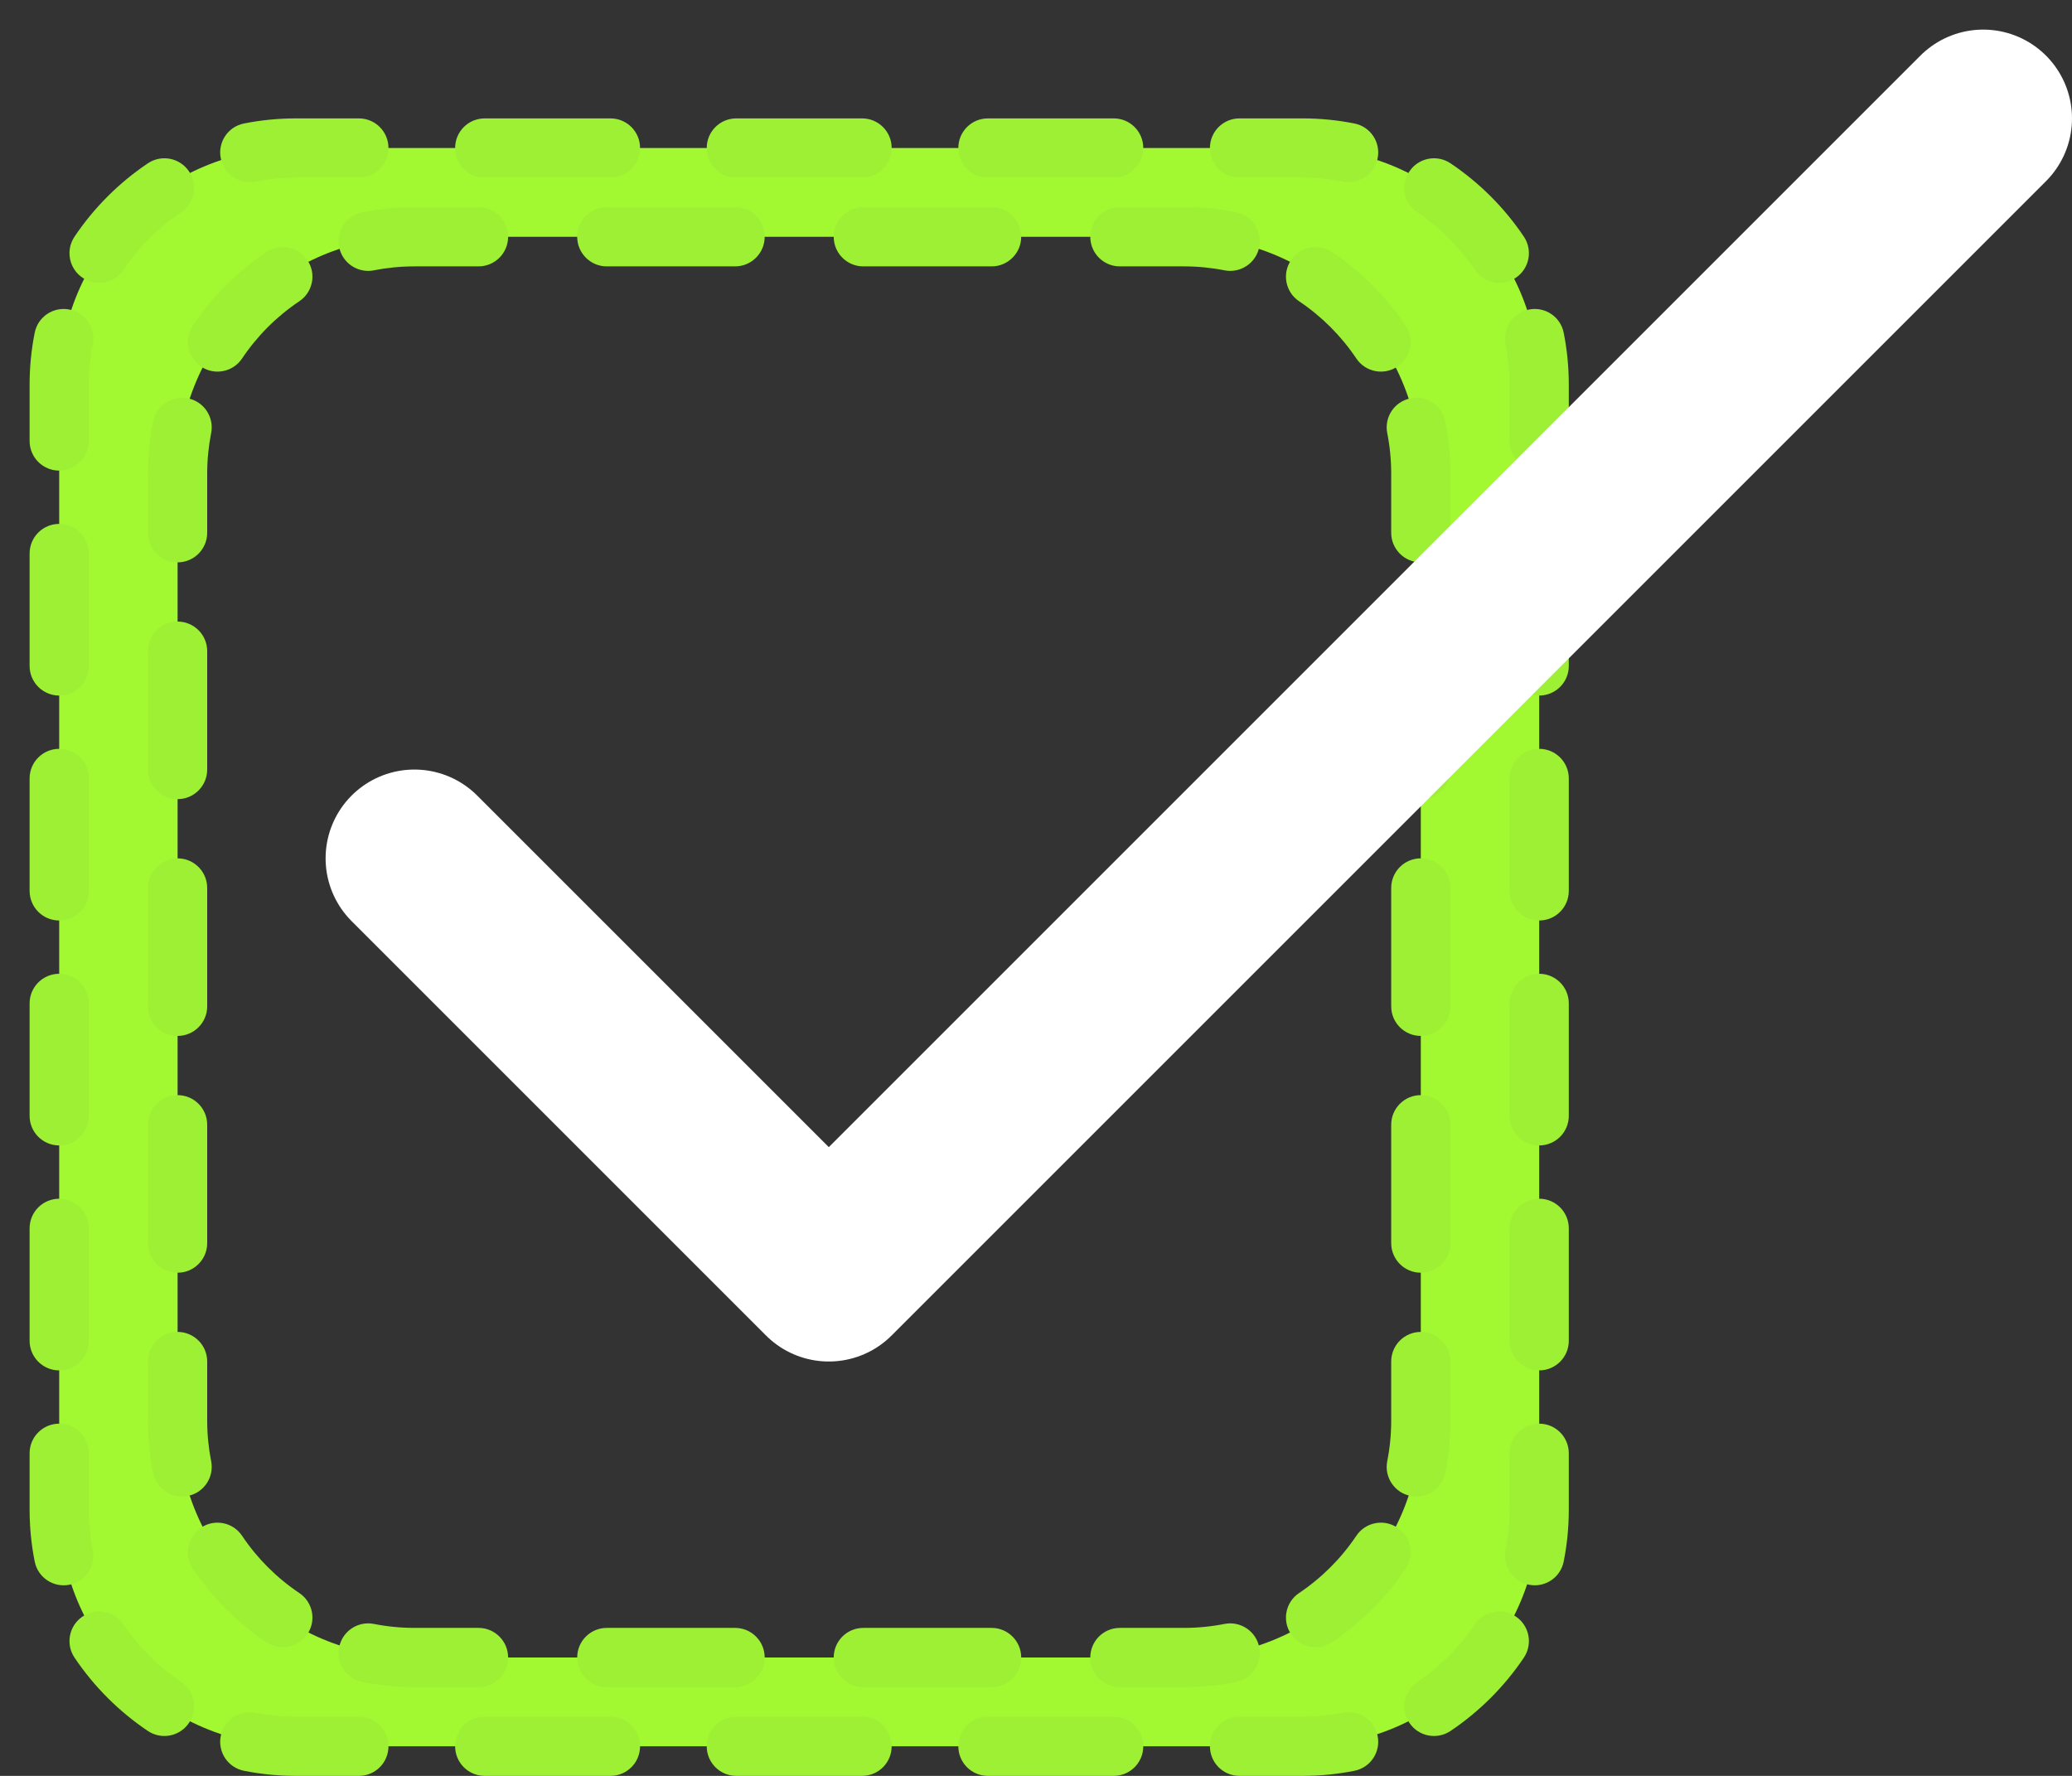
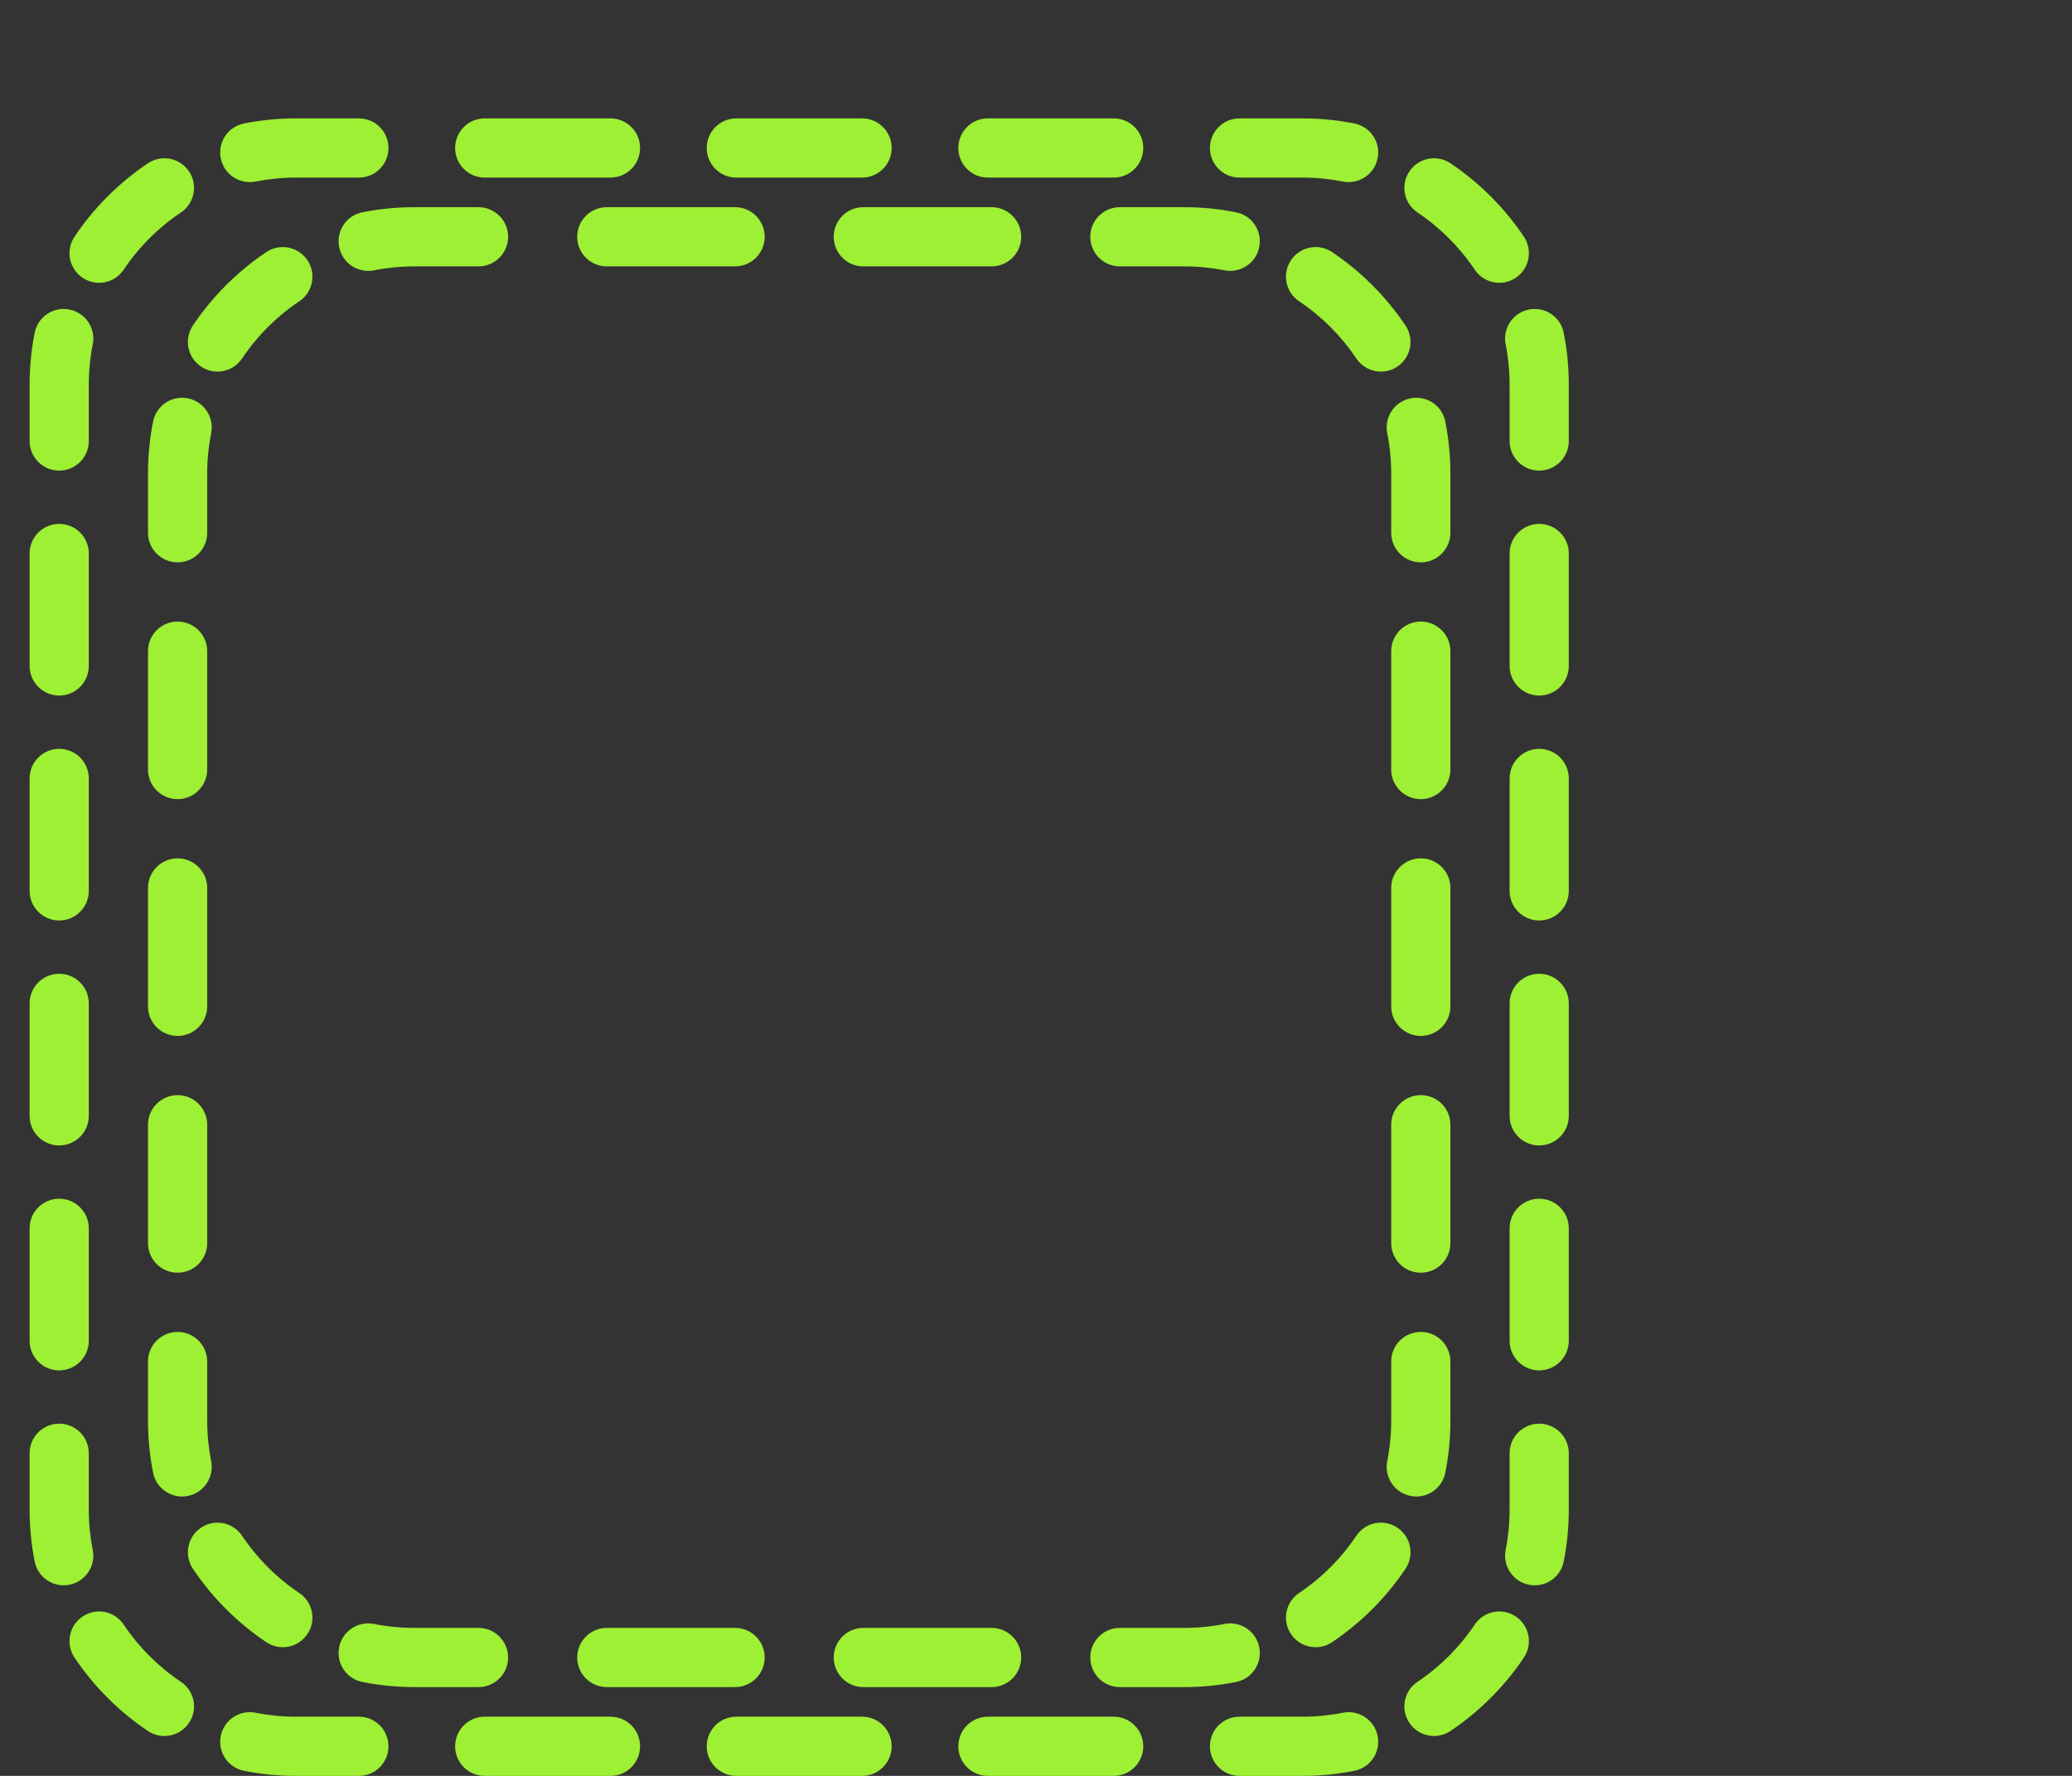
<svg xmlns="http://www.w3.org/2000/svg" width="35" height="30" viewBox="0 0 35 30" fill="none">
  <rect x="0" y="0" width="35" height="30" fill="#333333" stroke="none" />
-   <path fill-rule="evenodd" clip-rule="evenodd" d="M26 6.5C26 4.291 24.209 2.5 22 2.5H5C2.791 2.5 1 4.291 1 6.5V25.5C1 27.709 2.791 29.5 5 29.5H22C24.209 29.5 26 27.709 26 25.5L26 6.5ZM24 8C24 5.791 22.209 4 20 4L7 4C4.791 4 3 5.791 3 8L3 24C3 26.209 4.791 28 7 28L20 28C22.209 28 24 26.209 24 24V8Z" fill="#A2F931" />
  <path d="M26 6.5H26.5H26ZM26 25.5H25.5H26ZM20 4V3.5V4ZM7 4V3.5V4ZM3 8H2.5H3ZM3 24H3.5H3ZM7 28V27.5V28ZM20 28V28.5V28ZM20.938 2C20.661 2 20.438 2.224 20.438 2.5C20.438 2.776 20.661 3 20.938 3V2ZM18.812 3C19.089 3 19.312 2.776 19.312 2.5C19.312 2.224 19.089 2 18.812 2V3ZM16.688 2C16.411 2 16.188 2.224 16.188 2.5C16.188 2.776 16.411 3 16.688 3V2ZM14.562 3C14.839 3 15.062 2.776 15.062 2.5C15.062 2.224 14.839 2 14.562 2V3ZM12.438 2C12.161 2 11.938 2.224 11.938 2.5C11.938 2.776 12.161 3 12.438 3V2ZM10.312 3C10.589 3 10.812 2.776 10.812 2.5C10.812 2.224 10.589 2 10.312 2V3ZM8.188 2C7.911 2 7.688 2.224 7.688 2.5C7.688 2.776 7.911 3 8.188 3V2ZM6.062 3C6.339 3 6.562 2.776 6.562 2.5C6.562 2.224 6.339 2 6.062 2V3ZM4.122 2.086C3.851 2.139 3.675 2.402 3.729 2.673C3.782 2.944 4.045 3.12 4.316 3.067L4.122 2.086ZM3.056 3.589C3.285 3.436 3.347 3.125 3.193 2.896C3.039 2.666 2.729 2.605 2.499 2.758L3.056 3.589ZM1.258 3.999C1.105 4.229 1.166 4.539 1.396 4.693C1.625 4.847 1.936 4.785 2.089 4.556L1.258 3.999ZM1.567 5.816C1.62 5.545 1.444 5.282 1.173 5.229C0.902 5.175 0.639 5.351 0.586 5.622L1.567 5.816ZM0.5 7.45C0.5 7.726 0.724 7.95 1 7.95C1.276 7.95 1.5 7.726 1.5 7.45H0.5ZM1.5 9.35C1.5 9.074 1.276 8.85 1 8.85C0.724 8.85 0.5 9.074 0.5 9.35H1.5ZM0.5 11.25C0.5 11.526 0.724 11.75 1 11.75C1.276 11.75 1.5 11.526 1.5 11.25H0.5ZM1.5 13.15C1.5 12.874 1.276 12.65 1 12.65C0.724 12.65 0.5 12.874 0.5 13.15H1.5ZM0.5 15.05C0.5 15.326 0.724 15.55 1 15.55C1.276 15.55 1.5 15.326 1.5 15.05H0.5ZM1.5 16.95C1.5 16.674 1.276 16.45 1 16.45C0.724 16.45 0.5 16.674 0.5 16.95H1.5ZM0.5 18.85C0.5 19.126 0.724 19.35 1 19.35C1.276 19.35 1.5 19.126 1.5 18.85H0.5ZM1.5 20.75C1.5 20.474 1.276 20.25 1 20.25C0.724 20.25 0.5 20.474 0.5 20.75H1.5ZM0.5 22.65C0.5 22.926 0.724 23.15 1 23.15C1.276 23.15 1.5 22.926 1.5 22.65H0.5ZM1.5 24.55C1.5 24.274 1.276 24.05 1 24.05C0.724 24.05 0.5 24.274 0.5 24.55H1.5ZM0.586 26.378C0.639 26.649 0.902 26.825 1.173 26.771C1.444 26.718 1.62 26.454 1.567 26.184L0.586 26.378ZM2.089 27.444C1.936 27.215 1.625 27.153 1.396 27.307C1.166 27.461 1.105 27.771 1.258 28.001L2.089 27.444ZM2.499 29.242C2.729 29.395 3.039 29.334 3.193 29.104C3.347 28.875 3.285 28.564 3.056 28.411L2.499 29.242ZM4.316 28.933C4.045 28.88 3.782 29.056 3.729 29.327C3.675 29.598 3.851 29.861 4.122 29.914L4.316 28.933ZM6.062 30C6.339 30 6.562 29.776 6.562 29.5C6.562 29.224 6.339 29 6.062 29V30ZM8.188 29C7.911 29 7.688 29.224 7.688 29.5C7.688 29.776 7.911 30 8.188 30V29ZM10.312 30C10.589 30 10.812 29.776 10.812 29.5C10.812 29.224 10.589 29 10.312 29V30ZM12.438 29C12.161 29 11.938 29.224 11.938 29.5C11.938 29.776 12.161 30 12.438 30V29ZM14.562 30C14.839 30 15.062 29.776 15.062 29.5C15.062 29.224 14.839 29 14.562 29V30ZM16.688 29C16.411 29 16.188 29.224 16.188 29.5C16.188 29.776 16.411 30 16.688 30V29ZM18.812 30C19.089 30 19.312 29.776 19.312 29.5C19.312 29.224 19.089 29 18.812 29V30ZM20.938 29C20.661 29 20.438 29.224 20.438 29.5C20.438 29.776 20.661 30 20.938 30V29ZM22.878 29.914C23.149 29.861 23.325 29.598 23.271 29.327C23.218 29.056 22.954 28.88 22.684 28.933L22.878 29.914ZM23.944 28.411C23.715 28.564 23.653 28.875 23.807 29.104C23.961 29.334 24.271 29.395 24.501 29.242L23.944 28.411ZM25.742 28.001C25.895 27.771 25.834 27.461 25.604 27.307C25.375 27.153 25.064 27.215 24.911 27.444L25.742 28.001ZM25.433 26.184C25.38 26.454 25.556 26.718 25.827 26.771C26.098 26.825 26.361 26.649 26.414 26.378L25.433 26.184ZM26.5 24.55C26.5 24.274 26.276 24.05 26 24.05C25.724 24.05 25.5 24.274 25.5 24.55H26.5ZM25.5 22.65C25.5 22.926 25.724 23.15 26 23.15C26.276 23.15 26.5 22.926 26.5 22.65H25.5ZM26.5 20.75C26.5 20.474 26.276 20.25 26 20.25C25.724 20.25 25.5 20.474 25.5 20.75H26.5ZM25.5 18.85C25.5 19.126 25.724 19.35 26 19.35C26.276 19.35 26.5 19.126 26.5 18.85L25.5 18.85ZM26.5 16.95C26.5 16.674 26.276 16.45 26 16.45C25.724 16.45 25.5 16.674 25.5 16.95H26.5ZM25.5 15.05C25.5 15.326 25.724 15.55 26 15.55C26.276 15.55 26.5 15.326 26.5 15.05L25.5 15.05ZM26.5 13.15C26.5 12.874 26.276 12.65 26 12.65C25.724 12.65 25.5 12.874 25.5 13.15H26.5ZM25.5 11.25C25.5 11.526 25.724 11.75 26 11.75C26.276 11.75 26.5 11.526 26.5 11.25H25.5ZM26.5 9.35C26.5 9.074 26.276 8.85 26 8.85C25.724 8.85 25.5 9.074 25.5 9.35L26.5 9.35ZM25.5 7.45C25.5 7.726 25.724 7.95 26 7.95C26.276 7.95 26.5 7.726 26.5 7.45H25.5ZM26.414 5.622C26.361 5.351 26.098 5.175 25.827 5.229C25.556 5.282 25.38 5.545 25.433 5.816L26.414 5.622ZM24.911 4.556C25.064 4.785 25.375 4.847 25.604 4.693C25.834 4.539 25.895 4.229 25.742 3.999L24.911 4.556ZM24.501 2.758C24.271 2.605 23.961 2.666 23.807 2.896C23.653 3.125 23.715 3.436 23.944 3.589L24.501 2.758ZM22.684 3.067C22.954 3.12 23.218 2.944 23.271 2.673C23.325 2.402 23.149 2.139 22.878 2.086L22.684 3.067ZM18.917 3.5C18.64 3.5 18.417 3.724 18.417 4C18.417 4.276 18.64 4.5 18.917 4.5V3.5ZM16.75 4.5C17.026 4.5 17.25 4.276 17.25 4C17.25 3.724 17.026 3.5 16.75 3.5V4.5ZM14.583 3.5C14.307 3.5 14.083 3.724 14.083 4C14.083 4.276 14.307 4.5 14.583 4.5V3.5ZM12.417 4.5C12.693 4.5 12.917 4.276 12.917 4C12.917 3.724 12.693 3.5 12.417 3.5V4.5ZM10.25 3.5C9.974 3.5 9.75 3.724 9.75 4C9.75 4.276 9.974 4.5 10.25 4.5V3.5ZM8.083 4.5C8.359 4.5 8.583 4.276 8.583 4C8.583 3.724 8.359 3.5 8.083 3.5L8.083 4.5ZM6.122 3.586C5.851 3.639 5.675 3.902 5.729 4.173C5.782 4.444 6.045 4.62 6.316 4.567L6.122 3.586ZM5.056 5.089C5.285 4.936 5.347 4.625 5.193 4.396C5.039 4.166 4.729 4.105 4.499 4.258L5.056 5.089ZM3.258 5.499C3.105 5.729 3.166 6.039 3.396 6.193C3.625 6.347 3.936 6.285 4.089 6.056L3.258 5.499ZM3.567 7.316C3.62 7.045 3.444 6.782 3.173 6.729C2.902 6.675 2.639 6.851 2.586 7.122L3.567 7.316ZM2.5 9C2.5 9.276 2.724 9.5 3 9.5C3.276 9.5 3.5 9.276 3.5 9H2.5ZM3.5 11C3.5 10.724 3.276 10.5 3 10.5C2.724 10.5 2.5 10.724 2.5 11H3.5ZM2.5 13C2.5 13.276 2.724 13.5 3 13.5C3.276 13.5 3.5 13.276 3.5 13H2.5ZM3.5 15C3.5 14.724 3.276 14.5 3 14.5C2.724 14.5 2.5 14.724 2.5 15H3.5ZM2.5 17C2.5 17.276 2.724 17.5 3 17.5C3.276 17.5 3.5 17.276 3.5 17H2.5ZM3.5 19C3.5 18.724 3.276 18.5 3 18.5C2.724 18.5 2.5 18.724 2.5 19H3.5ZM2.5 21C2.5 21.276 2.724 21.5 3 21.5C3.276 21.5 3.5 21.276 3.5 21H2.5ZM3.5 23C3.5 22.724 3.276 22.5 3 22.5C2.724 22.5 2.5 22.724 2.5 23H3.5ZM2.586 24.878C2.639 25.149 2.902 25.325 3.173 25.271C3.444 25.218 3.62 24.954 3.567 24.684L2.586 24.878ZM4.089 25.944C3.936 25.715 3.625 25.653 3.396 25.807C3.166 25.961 3.105 26.271 3.258 26.501L4.089 25.944ZM4.499 27.742C4.729 27.895 5.039 27.834 5.193 27.604C5.347 27.375 5.285 27.064 5.056 26.911L4.499 27.742ZM6.316 27.433C6.045 27.38 5.782 27.556 5.729 27.827C5.675 28.098 5.851 28.361 6.122 28.414L6.316 27.433ZM8.083 28.5C8.359 28.5 8.583 28.276 8.583 28C8.583 27.724 8.359 27.5 8.083 27.5V28.5ZM10.25 27.5C9.974 27.5 9.75 27.724 9.75 28C9.75 28.276 9.974 28.5 10.25 28.5V27.5ZM12.417 28.5C12.693 28.5 12.917 28.276 12.917 28C12.917 27.724 12.693 27.5 12.417 27.5V28.5ZM14.583 27.5C14.307 27.5 14.083 27.724 14.083 28C14.083 28.276 14.307 28.5 14.583 28.5V27.5ZM16.75 28.5C17.026 28.5 17.25 28.276 17.25 28C17.25 27.724 17.026 27.5 16.75 27.5V28.5ZM18.917 27.5C18.64 27.5 18.417 27.724 18.417 28C18.417 28.276 18.64 28.5 18.917 28.5V27.5ZM20.878 28.414C21.149 28.361 21.325 28.098 21.271 27.827C21.218 27.556 20.954 27.38 20.684 27.433L20.878 28.414ZM21.944 26.911C21.715 27.064 21.653 27.375 21.807 27.604C21.961 27.834 22.271 27.895 22.501 27.742L21.944 26.911ZM23.742 26.501C23.895 26.271 23.834 25.961 23.604 25.807C23.375 25.653 23.064 25.715 22.911 25.944L23.742 26.501ZM23.433 24.684C23.38 24.954 23.556 25.218 23.827 25.271C24.098 25.325 24.361 25.149 24.414 24.878L23.433 24.684ZM24.5 23C24.5 22.724 24.276 22.5 24 22.5C23.724 22.5 23.5 22.724 23.5 23H24.5ZM23.5 21C23.5 21.276 23.724 21.5 24 21.5C24.276 21.5 24.5 21.276 24.5 21H23.5ZM24.5 19C24.5 18.724 24.276 18.5 24 18.5C23.724 18.5 23.5 18.724 23.5 19H24.5ZM23.5 17C23.5 17.276 23.724 17.5 24 17.5C24.276 17.5 24.5 17.276 24.5 17H23.5ZM24.5 15C24.5 14.724 24.276 14.5 24 14.5C23.724 14.5 23.5 14.724 23.5 15H24.5ZM23.5 13C23.5 13.276 23.724 13.5 24 13.5C24.276 13.5 24.5 13.276 24.5 13H23.5ZM24.5 11C24.5 10.724 24.276 10.5 24 10.5C23.724 10.5 23.5 10.724 23.5 11H24.5ZM23.5 9C23.5 9.276 23.724 9.5 24 9.5C24.276 9.5 24.5 9.276 24.5 9H23.5ZM24.414 7.122C24.361 6.851 24.098 6.675 23.827 6.729C23.556 6.782 23.38 7.045 23.433 7.316L24.414 7.122ZM22.911 6.056C23.064 6.285 23.375 6.347 23.604 6.193C23.834 6.039 23.895 5.729 23.742 5.499L22.911 6.056ZM22.501 4.258C22.271 4.105 21.961 4.166 21.807 4.396C21.653 4.625 21.715 4.936 21.944 5.089L22.501 4.258ZM20.684 4.567C20.954 4.62 21.218 4.444 21.271 4.173C21.325 3.902 21.149 3.639 20.878 3.586L20.684 4.567ZM22 2H20.938V3H22V2ZM18.812 2H16.688V3H18.812V2ZM14.562 2H12.438V3H14.562V2ZM10.312 2H8.188V3H10.312V2ZM6.062 2H5V3H6.062V2ZM5 2C4.7 2 4.407 2.029 4.122 2.086L4.316 3.067C4.537 3.023 4.766 3 5 3V2ZM2.499 2.758C2.009 3.087 1.587 3.509 1.258 3.999L2.089 4.556C2.345 4.174 2.674 3.845 3.056 3.589L2.499 2.758ZM0.586 5.622C0.529 5.907 0.5 6.2 0.5 6.5H1.5C1.5 6.266 1.523 6.037 1.567 5.816L0.586 5.622ZM0.5 6.5V7.45H1.5V6.5H0.5ZM0.5 9.35V11.25H1.5V9.35H0.5ZM0.5 13.15V15.05H1.5V13.15H0.5ZM0.5 16.95V18.85H1.5V16.95H0.5ZM0.5 20.75V22.65H1.5V20.75H0.5ZM0.5 24.55V25.5H1.5V24.55H0.5ZM0.5 25.5C0.5 25.8 0.529 26.093 0.586 26.378L1.567 26.184C1.523 25.963 1.5 25.734 1.5 25.5H0.5ZM1.258 28.001C1.587 28.491 2.009 28.913 2.499 29.242L3.056 28.411C2.674 28.155 2.345 27.826 2.089 27.444L1.258 28.001ZM4.122 29.914C4.407 29.971 4.7 30 5 30V29C4.766 29 4.537 28.977 4.316 28.933L4.122 29.914ZM5 30H6.062V29H5V30ZM8.188 30H10.312V29H8.188V30ZM12.438 30H14.562V29H12.438V30ZM16.688 30H18.812V29H16.688V30ZM20.938 30H22V29H20.938V30ZM22 30C22.3 30 22.593 29.971 22.878 29.914L22.684 28.933C22.463 28.977 22.234 29 22 29V30ZM24.501 29.242C24.991 28.913 25.413 28.491 25.742 28.001L24.911 27.444C24.655 27.826 24.326 28.155 23.944 28.411L24.501 29.242ZM26.414 26.378C26.471 26.093 26.5 25.8 26.5 25.5H25.5C25.5 25.734 25.477 25.963 25.433 26.184L26.414 26.378ZM26.5 25.5V24.55H25.5V25.5H26.5ZM26.5 22.65V20.75H25.5V22.65H26.5ZM26.5 18.85V16.95H25.5V18.85L26.5 18.85ZM26.5 15.05V13.15H25.5V15.05L26.5 15.05ZM26.5 11.25V9.35L25.5 9.35V11.25H26.5ZM26.5 7.45V6.5H25.5V7.45H26.5ZM26.5 6.5C26.5 6.2 26.471 5.907 26.414 5.622L25.433 5.816C25.477 6.037 25.5 6.266 25.5 6.5H26.5ZM25.742 3.999C25.413 3.509 24.991 3.087 24.501 2.758L23.944 3.589C24.326 3.845 24.655 4.174 24.911 4.556L25.742 3.999ZM22.878 2.086C22.593 2.029 22.3 2 22 2V3C22.234 3 22.463 3.023 22.684 3.067L22.878 2.086ZM20 3.5L18.917 3.5V4.5L20 4.5V3.5ZM16.75 3.5L14.583 3.5V4.5L16.75 4.5V3.5ZM12.417 3.5L10.25 3.5V4.5L12.417 4.5V3.5ZM8.083 3.5L7 3.5V4.5L8.083 4.5L8.083 3.5ZM7 3.5C6.7 3.5 6.407 3.529 6.122 3.586L6.316 4.567C6.537 4.523 6.766 4.5 7 4.5V3.5ZM4.499 4.258C4.009 4.587 3.587 5.009 3.258 5.499L4.089 6.056C4.345 5.674 4.674 5.345 5.056 5.089L4.499 4.258ZM2.586 7.122C2.529 7.407 2.5 7.7 2.5 8H3.5C3.5 7.766 3.523 7.537 3.567 7.316L2.586 7.122ZM2.5 8V9H3.5L3.5 8H2.5ZM2.5 11V13H3.5V11H2.5ZM2.5 15L2.5 17H3.5V15H2.5ZM2.5 19V21H3.5V19H2.5ZM2.5 23V24H3.5V23H2.5ZM2.5 24C2.5 24.3 2.529 24.593 2.586 24.878L3.567 24.684C3.523 24.463 3.5 24.234 3.5 24H2.5ZM3.258 26.501C3.587 26.991 4.009 27.413 4.499 27.742L5.056 26.911C4.674 26.655 4.345 26.326 4.089 25.944L3.258 26.501ZM6.122 28.414C6.407 28.471 6.7 28.5 7 28.5V27.5C6.766 27.5 6.537 27.477 6.316 27.433L6.122 28.414ZM7 28.5H8.083V27.5H7V28.5ZM10.25 28.5H12.417V27.5H10.25V28.5ZM14.583 28.5H16.75V27.5H14.583V28.5ZM18.917 28.5H20V27.5H18.917V28.5ZM20 28.5C20.3 28.5 20.593 28.471 20.878 28.414L20.684 27.433C20.463 27.477 20.234 27.5 20 27.5V28.5ZM22.501 27.742C22.991 27.413 23.413 26.991 23.742 26.501L22.911 25.944C22.655 26.326 22.326 26.655 21.944 26.911L22.501 27.742ZM24.414 24.878C24.471 24.593 24.5 24.3 24.5 24H23.5C23.5 24.234 23.477 24.463 23.433 24.684L24.414 24.878ZM24.5 24V23H23.5V24H24.5ZM24.5 21V19H23.5V21H24.5ZM24.5 17V15H23.5V17H24.5ZM24.5 13V11H23.5V13H24.5ZM24.5 9V8H23.5V9H24.5ZM24.5 8C24.5 7.7 24.471 7.407 24.414 7.122L23.433 7.316C23.477 7.537 23.5 7.766 23.5 8H24.5ZM23.742 5.499C23.413 5.009 22.991 4.587 22.501 4.258L21.944 5.089C22.326 5.345 22.655 5.674 22.911 6.056L23.742 5.499ZM20.878 3.586C20.593 3.529 20.3 3.5 20 3.5V4.5C20.234 4.5 20.463 4.523 20.684 4.567L20.878 3.586Z" fill="#9DF033" />
-   <path d="M7 14.5L14 21.5L33.5 2" stroke="white" stroke-width="3" stroke-linecap="round" stroke-linejoin="round" />
</svg>